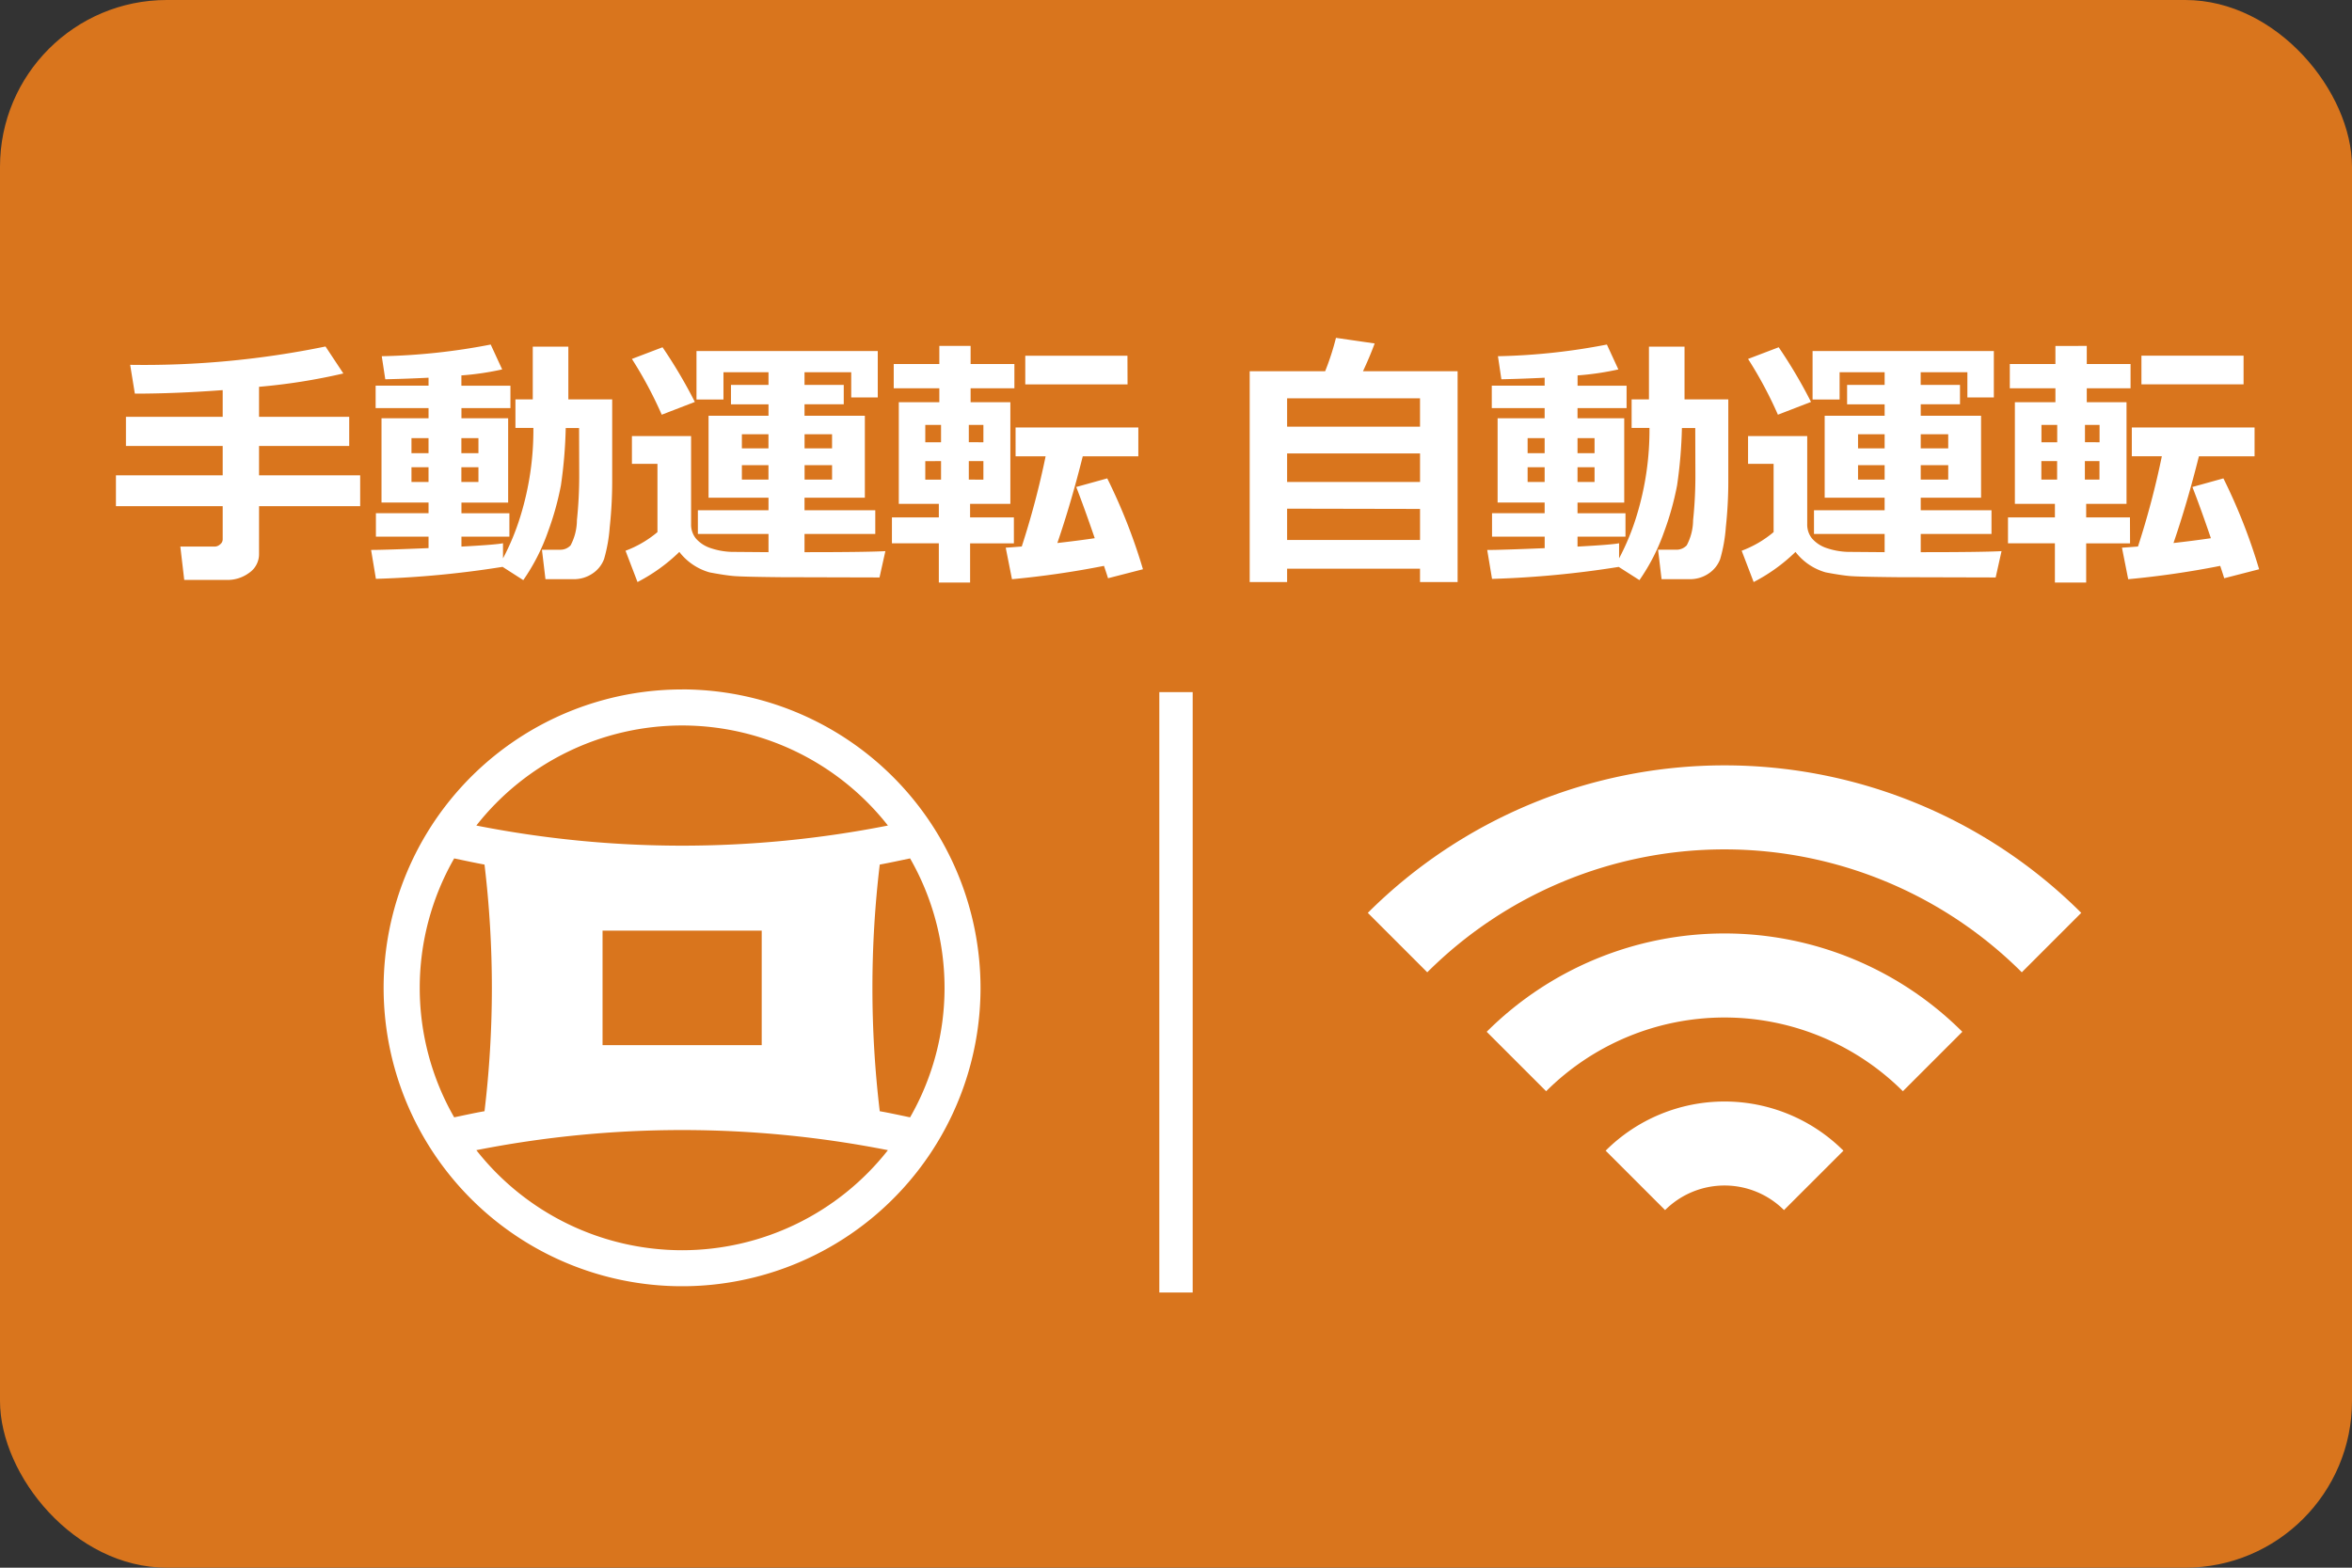
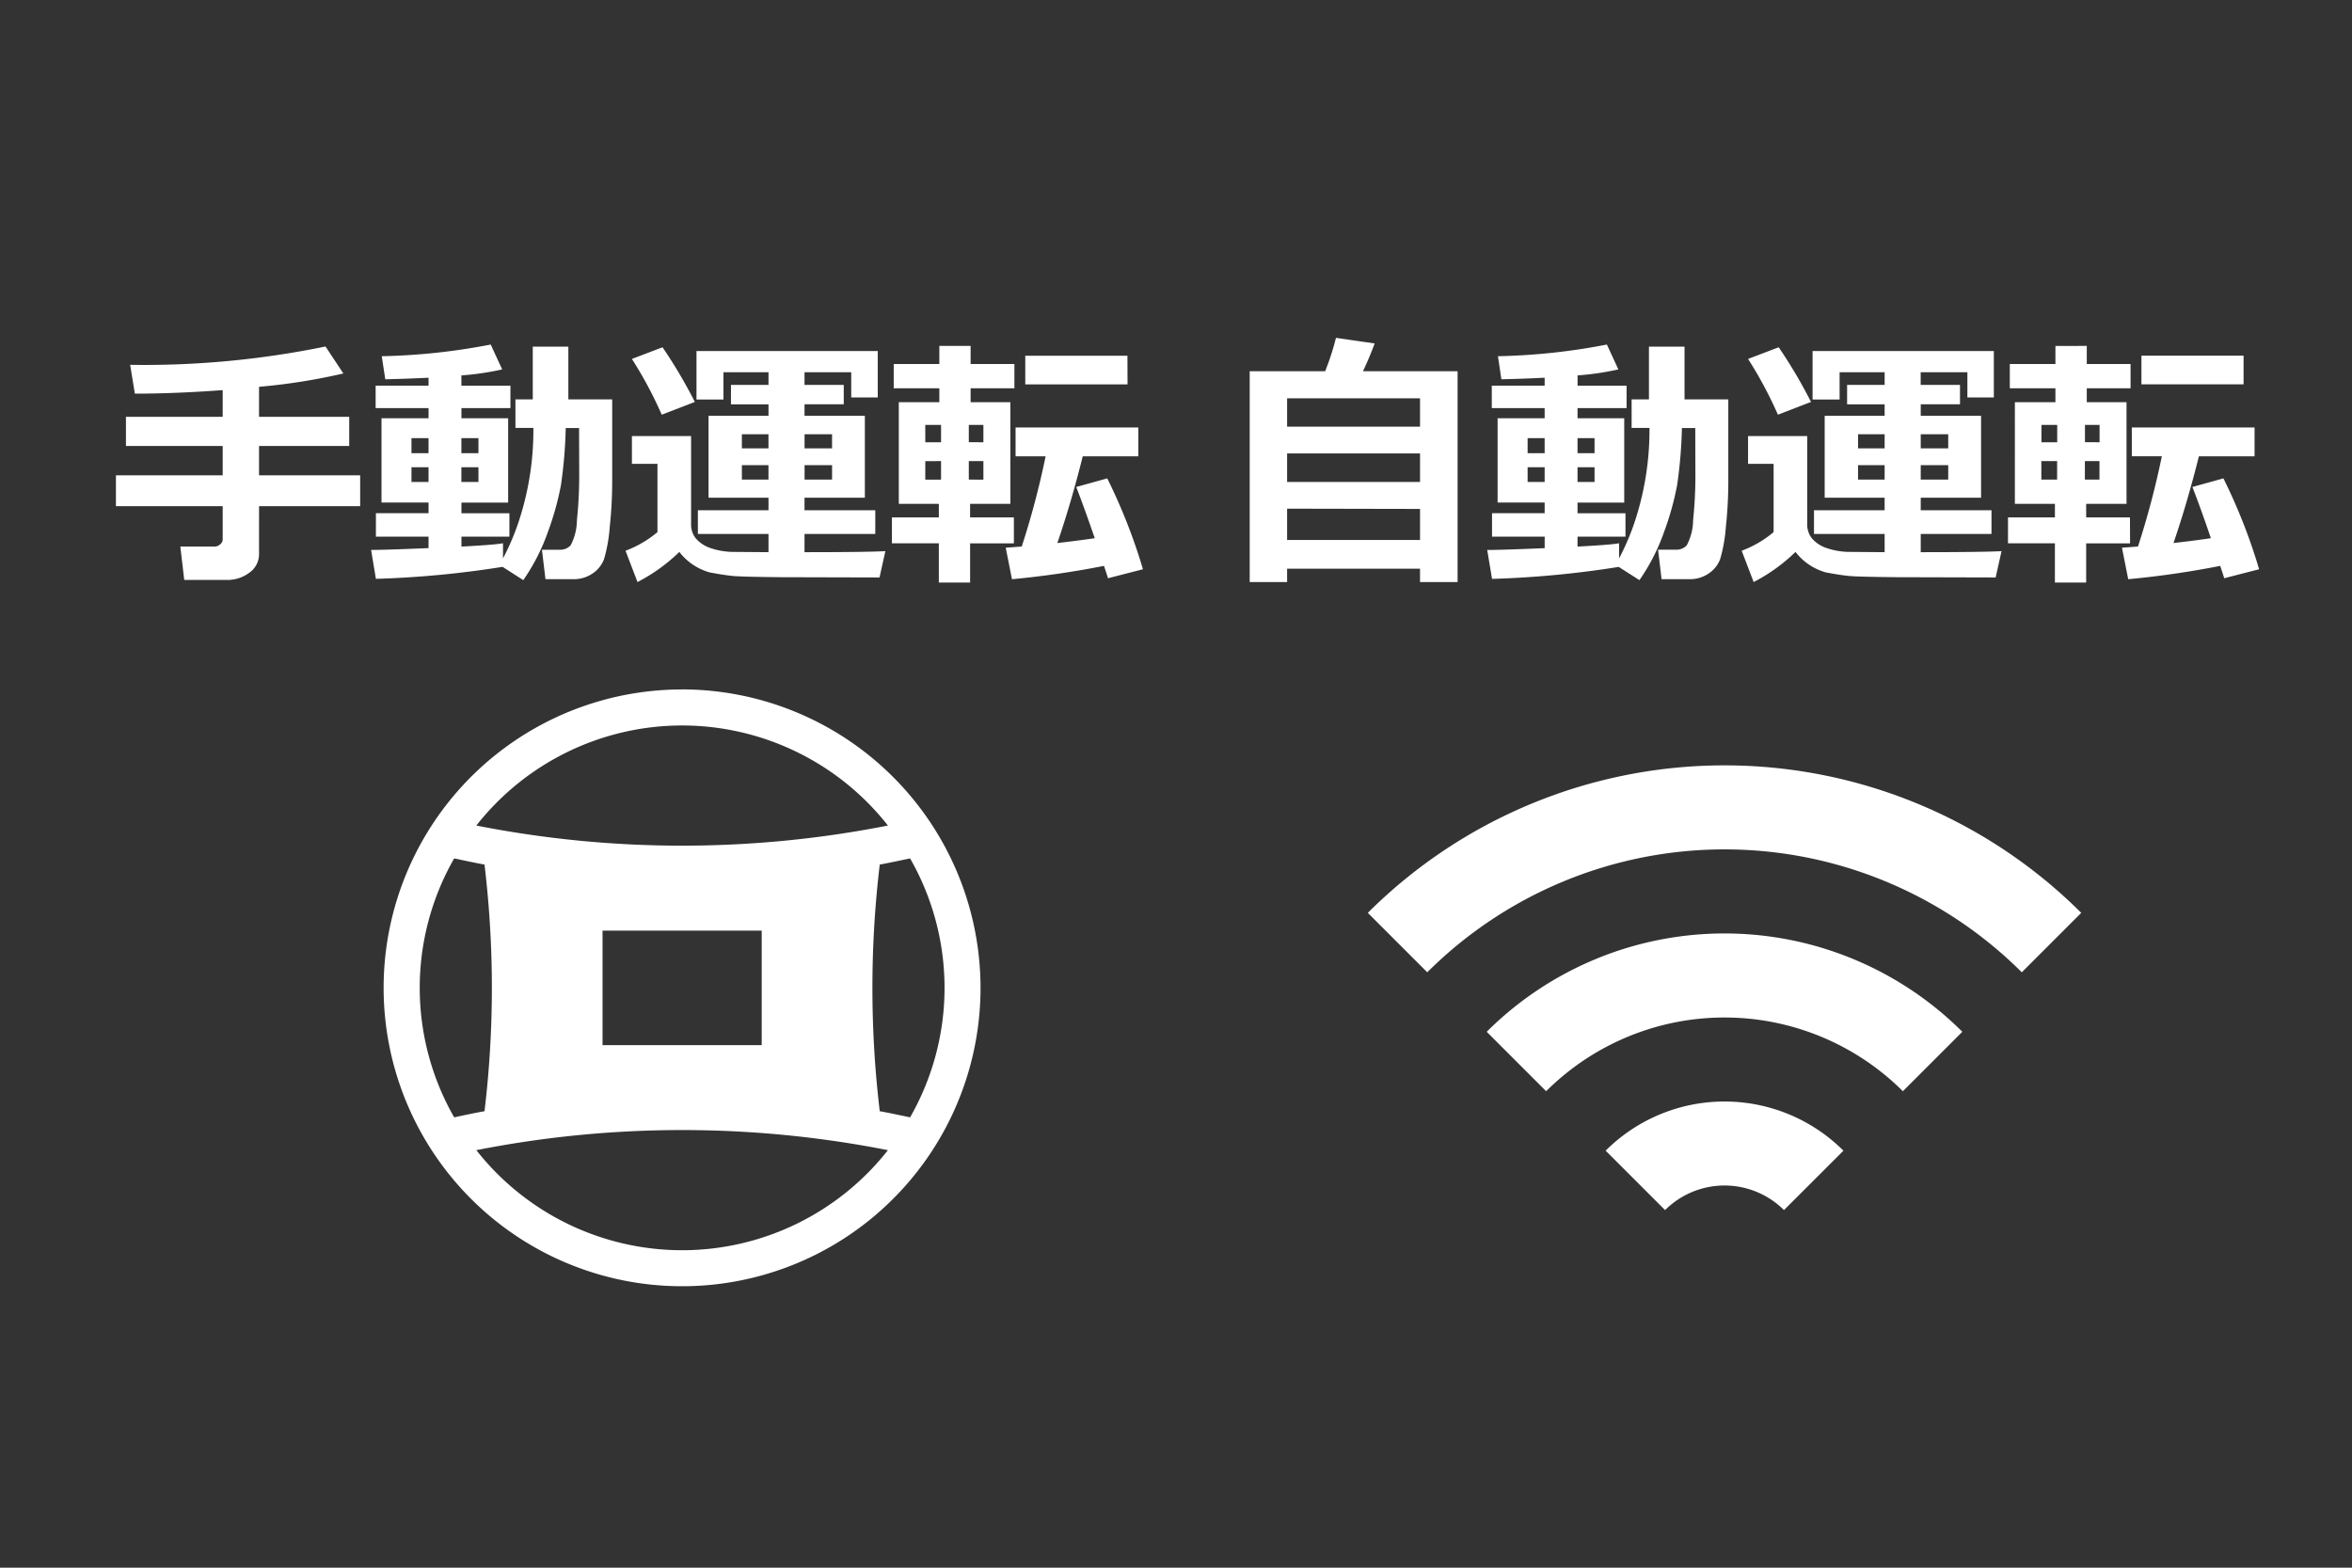
<svg xmlns="http://www.w3.org/2000/svg" width="141" height="94" viewBox="0 0 141 94">
  <rect x="0" y="0" width="141" height="94" fill="#333333" stroke="none" />
  <g transform="translate(-13806.5 -12647)">
-     <rect width="141" height="94" rx="10" transform="translate(13806.5 12647)" fill="#d9751d" />
    <path d="M-55.471-.8A1.352,1.352,0,0,1-56.053.34a2.183,2.183,0,0,1-1.34.434h-2.562l-.234-2h2.063a.492.492,0,0,0,.32-.133.38.38,0,0,0,.156-.289v-2h-6.4V-5.5h6.4V-7.258h-5.8v-1.75h5.8v-1.6q-2.852.211-5.266.211l-.281-1.727a54.064,54.064,0,0,0,11.711-1.1l1.07,1.617a35.905,35.905,0,0,1-5.055.8v1.8h5.406v1.75h-5.406V-5.5h6.063v1.852h-6.062Zm14.6.789a59.117,59.117,0,0,1-7.594.719l-.289-1.734q.859,0,3.445-.109V-1.82h-3.156V-3.227h3.156v-.641h-2.82V-8.922h2.82v-.609h-3.172v-1.344h3.172v-.477q-1.234.063-2.594.094l-.211-1.383a37.961,37.961,0,0,0,6.531-.7l.688,1.492a16.9,16.9,0,0,1-2.445.359v.617H-40.4v1.344h-2.937v.609h2.8v5.055h-2.8v.641h2.875V-1.82h-2.875v.594q2.039-.109,2.492-.2v.906a14.474,14.474,0,0,0,1.063-2.59,17.491,17.491,0,0,0,.758-5.23H-40.1v-1.711h1.039v-3.164h2.133v3.164H-34.3V-5.1a25.691,25.691,0,0,1-.148,2.711,9.164,9.164,0,0,1-.34,1.914,1.8,1.8,0,0,1-.684.859,1.981,1.981,0,0,1-1.164.344H-38.3l-.211-1.766h1.07a.841.841,0,0,0,.648-.262,3.278,3.278,0,0,0,.379-1.512,25.5,25.5,0,0,0,.137-2.758l-.008-2.766h-.8A27.875,27.875,0,0,1-37.373-4.9a17.4,17.4,0,0,1-.777,2.785,12.029,12.029,0,0,1-1.48,2.9ZM-45.31-7.727h-1.023v.9h1.023Zm2.992.9v-.9h-1.023v.9Zm-2.992.844h-1.023V-5.1h1.023Zm2.992.883v-.883h-1.023V-5.1Zm12.973-4.8-1.984.766a24.393,24.393,0,0,0-1.789-3.344l1.836-.7A29.457,29.457,0,0,1-29.345-9.9ZM-17.923-.953-18.274.625-24.212.609q-2.281-.023-2.812-.07T-28.462.32A3.476,3.476,0,0,1-30.274-.906,10.487,10.487,0,0,1-32.782.9L-33.5-.977a6.515,6.515,0,0,0,1.914-1.117V-6.187h-1.531V-7.852h3.547V-2.57a1.324,1.324,0,0,0,.285.855,1.993,1.993,0,0,0,.879.578,4.349,4.349,0,0,0,1.477.23l2,.016V-1.984h-4.234V-3.406h4.234v-.75h-3.594V-9.07h3.594v-.687h-2.25v-1.164h2.25v-.758h-2.7v1.633h-1.617v-2.906h10.867v2.781H-19.97V-11.68h-2.8v.758h2.352v1.164h-2.352v.688h3.617v4.914h-3.617v.75h4.242v1.422h-4.242V-.891Q-19.063-.891-17.923-.953Zm-4.844-6.164h1.648v-.844h-1.648Zm-3.758,0h1.594v-.844h-1.594Zm1.594,1.008h-1.594v.867h1.594Zm3.813,0h-1.648v.867h1.648Zm10.9,4.688h-2.625V.93h-1.875V-1.422h-2.812V-2.977h2.812v-.812h-2.4V-9.883h2.43v-.836h-2.734v-1.453h2.734v-1.086h1.875v1.086h2.625v1.453h-2.625v.836h2.383v6.094h-2.414v.813h2.625Zm-4.367-7.1h-.945v1.039h.945Zm2.539,1.039V-8.523h-.875v1.039Zm-3.484,1.133v1.109h.945V-6.352Zm3.484,1.109V-6.352h-.875v1.109Zm8.641-5.711H-9.536v-1.719h6.125ZM-4.817-.07a54.51,54.51,0,0,1-5.516.8l-.375-1.891q.477-.031.961-.07a50.25,50.25,0,0,0,1.43-5.406h-1.8V-8.367h7.359v1.727H-6.09q-.7,2.8-1.523,5.2,1.242-.141,2.242-.289Q-6-3.562-6.481-4.8l1.859-.516A33.922,33.922,0,0,1-2.481.133L-4.575.672Q-4.6.578-4.817-.07ZM14.129.1H6.161V.9H3.918V-11.742H8.442a15.386,15.386,0,0,0,.648-2l2.32.336q-.3.813-.7,1.664h5.672V.9H14.129Zm0-8.516v-1.7H6.161v1.7ZM6.161-5.1h7.969V-6.812H6.161Zm0,3.477h7.969V-3.484L6.161-3.5ZM26.04-.008a59.117,59.117,0,0,1-7.594.719l-.289-1.734q.859,0,3.445-.109V-1.82H18.446V-3.227H21.6v-.641h-2.82V-8.922H21.6v-.609H18.431v-1.344H21.6v-.477q-1.234.063-2.594.094L18.8-12.641a37.961,37.961,0,0,0,6.531-.7l.688,1.492a16.9,16.9,0,0,1-2.445.359v.617h2.938v1.344H23.571v.609h2.8v5.055h-2.8v.641h2.875V-1.82H23.571v.594q2.039-.109,2.492-.2v.906a14.474,14.474,0,0,0,1.063-2.59,17.491,17.491,0,0,0,.758-5.23h-1.07v-1.711h1.039v-3.164h2.133v3.164H32.61V-5.1a25.691,25.691,0,0,1-.148,2.711,9.164,9.164,0,0,1-.34,1.914,1.8,1.8,0,0,1-.684.859,1.981,1.981,0,0,1-1.164.344H28.61L28.4-1.039h1.07a.841.841,0,0,0,.648-.262A3.278,3.278,0,0,0,30.5-2.812a25.5,25.5,0,0,0,.137-2.758l-.008-2.766h-.8A27.875,27.875,0,0,1,29.54-4.9a17.4,17.4,0,0,1-.777,2.785,12.029,12.029,0,0,1-1.48,2.9ZM21.6-7.727H20.579v.9H21.6Zm2.992.9v-.9H23.571v.9ZM21.6-5.984H20.579V-5.1H21.6Zm2.992.883v-.883H23.571V-5.1ZM37.568-9.9l-1.984.766a24.393,24.393,0,0,0-1.789-3.344l1.836-.7A29.457,29.457,0,0,1,37.568-9.9ZM48.99-.953,48.638.625,42.7.609Q40.419.586,39.888.539T38.451.32A3.476,3.476,0,0,1,36.638-.906,10.487,10.487,0,0,1,34.13.9L33.412-.977a6.515,6.515,0,0,0,1.914-1.117V-6.187H33.794V-7.852h3.547V-2.57a1.324,1.324,0,0,0,.285.855,1.993,1.993,0,0,0,.879.578,4.349,4.349,0,0,0,1.477.23l2,.016V-1.984H37.747V-3.406h4.234v-.75H38.388V-9.07h3.594v-.687h-2.25v-1.164h2.25v-.758h-2.7v1.633H37.662v-2.906H48.529v2.781H46.943V-11.68h-2.8v.758H46.5v1.164H44.146v.688h3.617v4.914H44.146v.75h4.242v1.422H44.146V-.891Q47.849-.891,48.99-.953ZM44.146-7.117h1.648v-.844H44.146Zm-3.758,0h1.594v-.844H40.388Zm1.594,1.008H40.388v.867h1.594Zm3.813,0H44.146v.867h1.648Zm10.9,4.688H54.064V.93H52.189V-1.422H49.377V-2.977h2.813v-.812h-2.4V-9.883h2.43v-.836H49.486v-1.453h2.734v-1.086H54.1v1.086h2.625v1.453H54.1v.836h2.383v6.094H54.064v.813h2.625Zm-4.367-7.1h-.945v1.039h.945Zm2.539,1.039V-8.523h-.875v1.039ZM51.377-6.352v1.109h.945V-6.352Zm3.484,1.109V-6.352h-.875v1.109ZM63.5-10.953H57.377v-1.719H63.5ZM62.1-.07a54.51,54.51,0,0,1-5.516.8l-.375-1.891q.477-.031.961-.07A50.25,50.25,0,0,0,58.6-6.641H56.8V-8.367h7.359v1.727H60.822q-.7,2.8-1.523,5.2,1.242-.141,2.242-.289Q60.916-3.562,60.432-4.8l1.859-.516A33.922,33.922,0,0,1,64.432.133L62.338.672Q62.314.578,62.1-.07Z" transform="translate(13877.5 12681)" fill="#fff" />
    <path d="M298.158,426.6a62.443,62.443,0,0,1,0-14.788c.621-.115,1.217-.244,1.819-.37a15.622,15.622,0,0,1,0,15.526c-.6-.125-1.2-.258-1.819-.367m-11.846,8.335a15.7,15.7,0,0,1-12.338-6,63.709,63.709,0,0,1,24.674,0,15.7,15.7,0,0,1-12.336,6m-13.666-7.968a15.622,15.622,0,0,1,0-15.526c.6.126,1.2.256,1.818.37a62.212,62.212,0,0,1,0,14.788c-.621.109-1.217.242-1.818.367m8.894-4.328v-6.867h9.542v6.867m-4.77-19.168a15.7,15.7,0,0,1,12.336,6,63.659,63.659,0,0,1-24.674,0,15.7,15.7,0,0,1,12.338-6m0-2.16A17.892,17.892,0,1,0,304.2,419.2a17.913,17.913,0,0,0-17.89-17.892" transform="translate(13561.082 12287.029)" fill="#fff" />
    <path d="M324.6,431l-3.564-3.562a10.09,10.09,0,0,1,14.256,0L331.728,431A5.046,5.046,0,0,0,324.6,431Zm14.256-7.127,3.564-3.564a20.185,20.185,0,0,0-28.514,0l3.564,3.564A15.143,15.143,0,0,1,338.859,423.876Zm7.129-7.131,3.564-3.564a30.276,30.276,0,0,0-42.77,0l3.564,3.564A25.231,25.231,0,0,1,345.988,416.745Z" transform="translate(13581.72 12288.558)" fill="#fff" />
-     <line y2="36" transform="translate(13877 12688.5)" fill="none" stroke="#fff" stroke-width="2" />
  </g>
</svg>